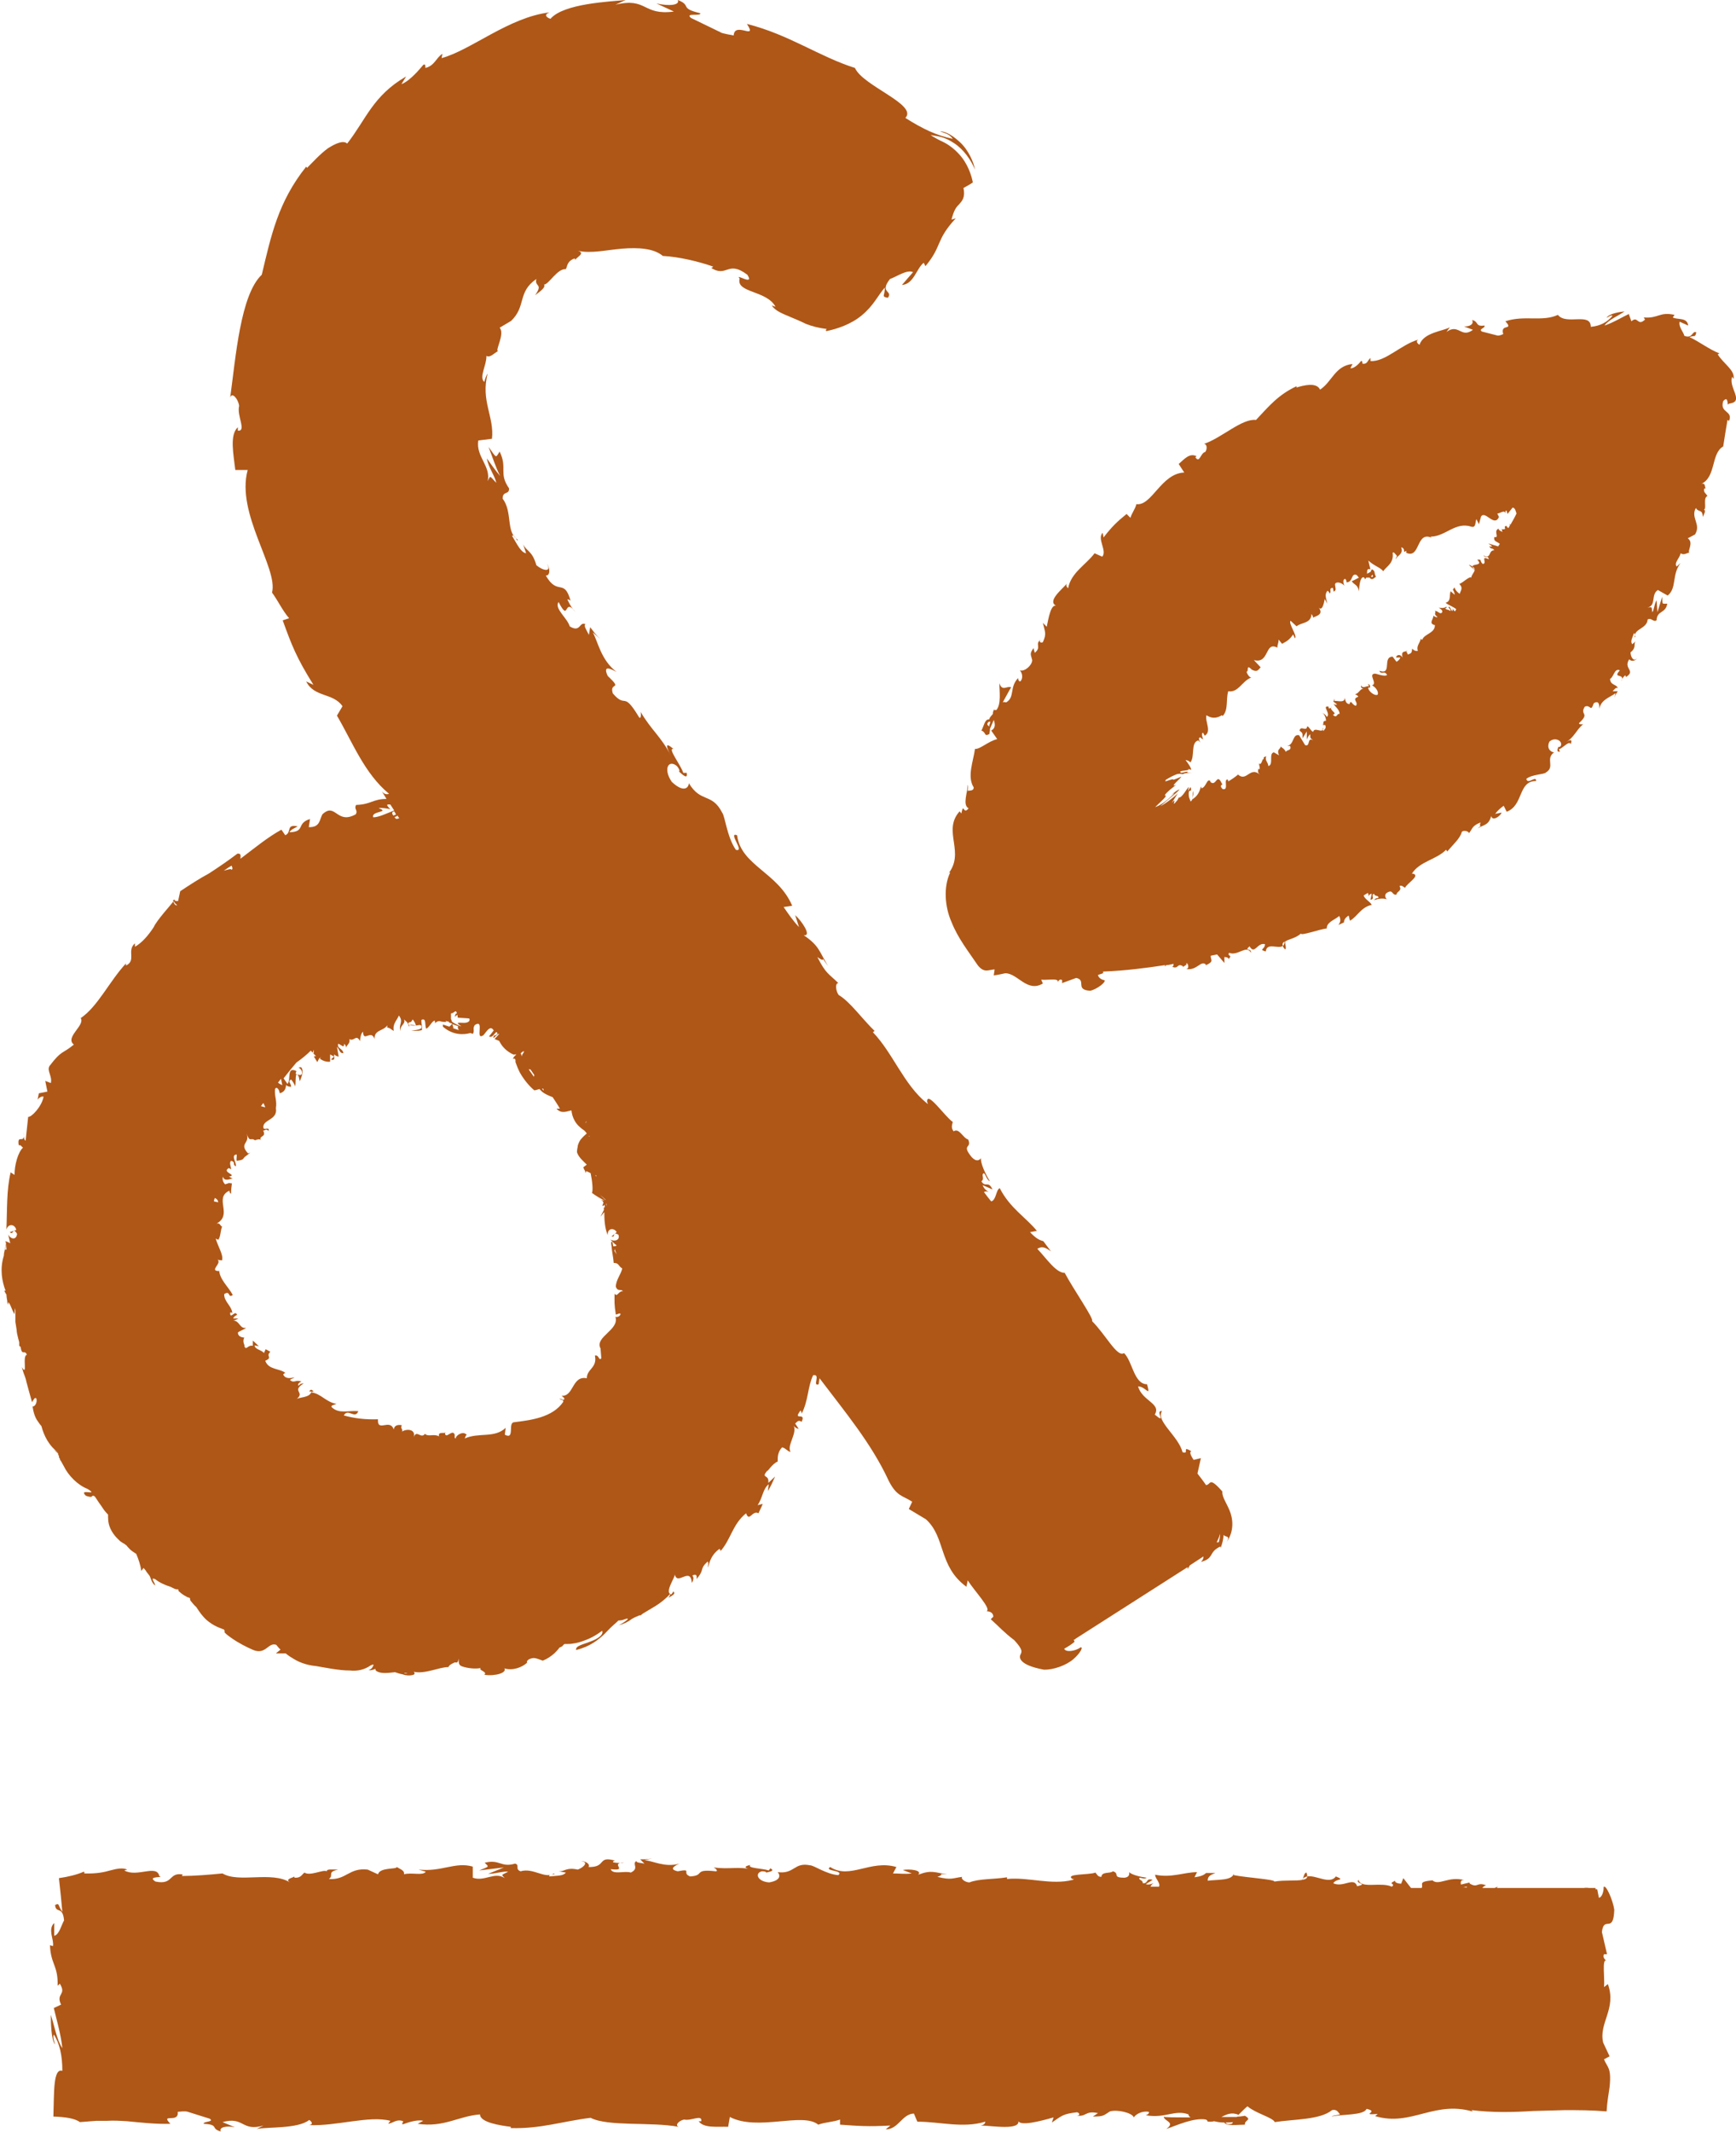
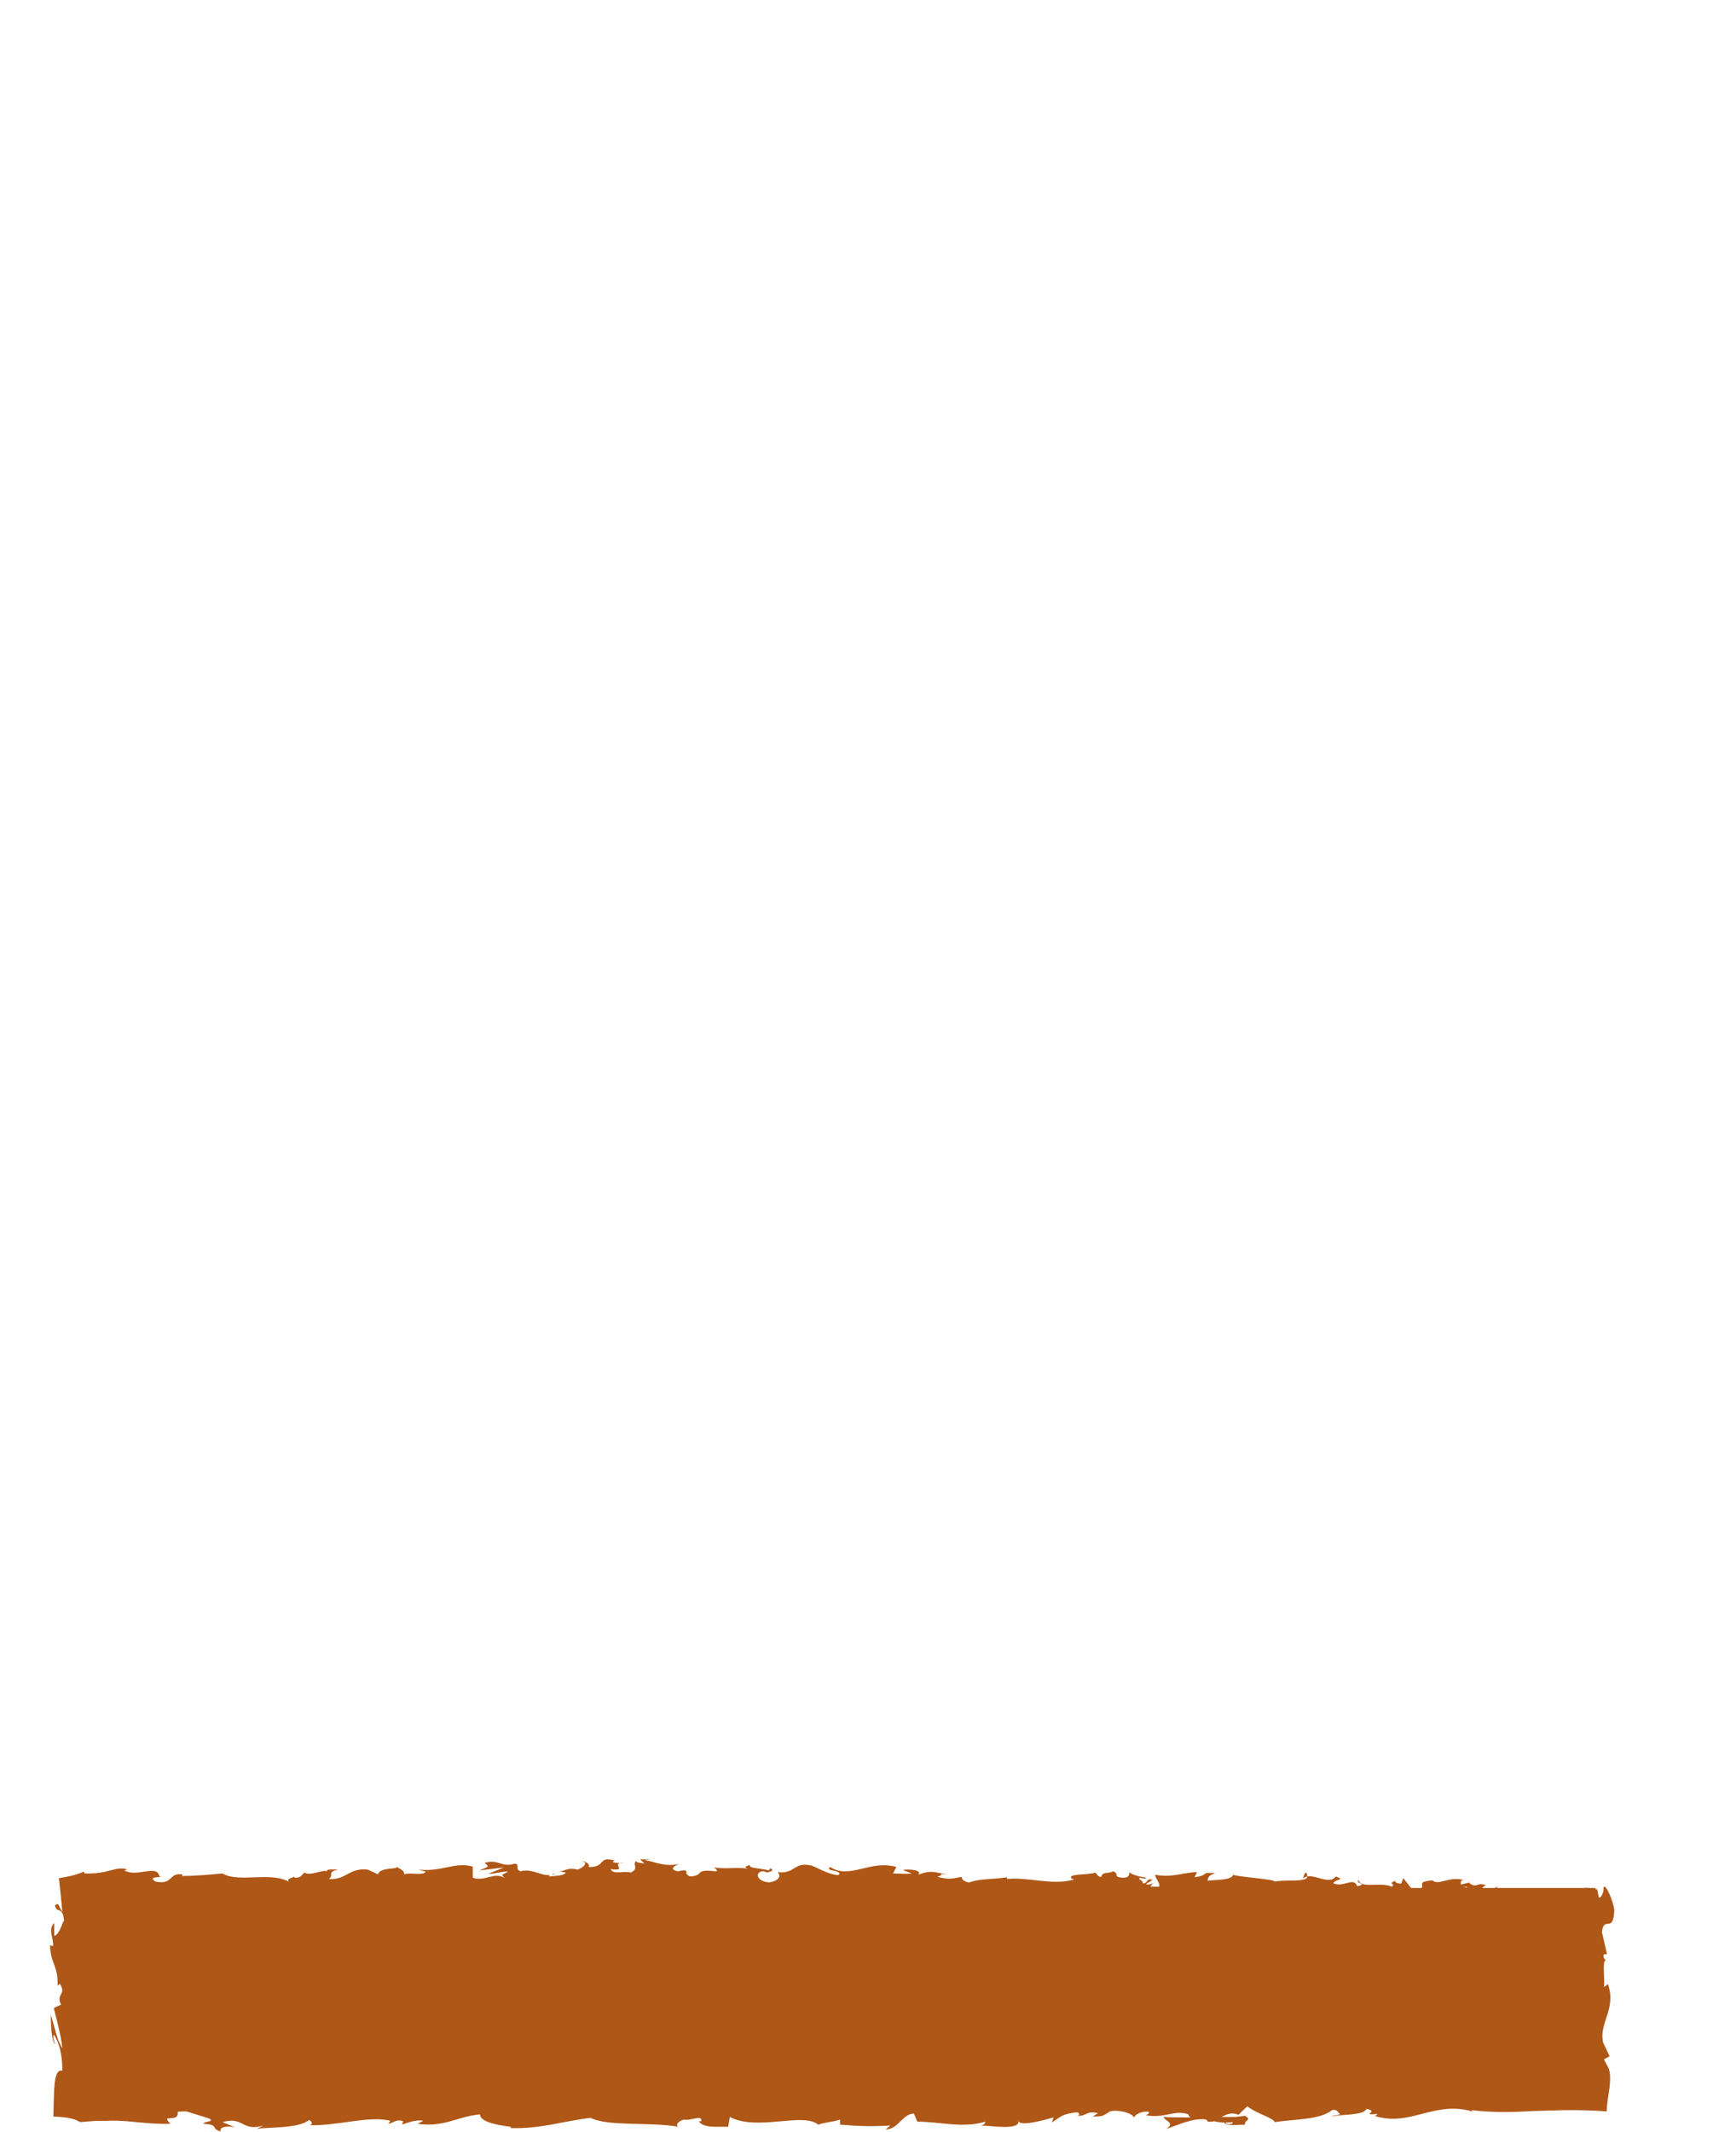
<svg xmlns="http://www.w3.org/2000/svg" id="Calque_1" data-name="Calque 1" viewBox="0 0 40.65 49.9">
  <defs>
    <style>
      .cls-1 {
        fill: #af5717;
      }
    </style>
  </defs>
-   <path class="cls-1" d="M.1,30.21c.06.13.04.05.05.09,0-.03,0,.06.02.15,0,0,0,.01,0,.02,0,0,0,0,0,0,0,.03.01.05.02.07v-.06c.06.04.07.15.15.28l.02-.32c-.02.08-.02.16,0,.23,0,.06,0,.12,0,.18v.09c.01.06.02.12.03.19,0,.1.07.3.06.3,0,.02,0,.03,0,.04,0,0,0,.02,0,.03,0,0,.02.02.03.02.04.24.09.05.15.19-.12.02.03.53-.12.29.06.2.05.15.07.21.02.05.03.09.04.14.03.12.07.25.13.47.04-.06.06-.12.1-.09.03.09-.03.2-.09.19v-.02s.02.2.1.33c.06.09.09.13.11.15.06.23.18.47.41.63l-.12-.08s.1.09.1.09v.02s.02.04.02.04c0,.02,0,.04.02.06.01.01,0,.02.01.04,0-.02.04.06.08.13.11.23.33.45.56.54.29.18-.23-.03-.04.16.18.06.12,0,.17,0,.03,0,.05.03.05.03.05.08.1.15.15.22.05.08.09.13.14.18,0,0,0,0,.01.01,0,.09,0,.19.04.29.04.11.12.22.22.31.03.04.15.1.13.09h0s.01.01.02.02c0,0,0,0,.01,0,.03.04.07.08.11.12.04.03.08.06.13.09.06.14.1.27.12.4l.05-.07s.06.06.07.09l.07.09c.04.07.04.15.13.23.01-.06-.13-.2,0-.15.1.08.23.14.36.18.06.03.12.06.14.06.01,0,.02,0,.03,0,.01,0,.02,0,.02.02v.02s0,0,.06.05c.05.04.1.07.16.1h.02s.03.02.03.02c0,.02,0,.04.01.05-.02-.02.08.11.14.16.07.11.14.21.24.3.07.06.16.12.25.16.09.04.19.07.16.07,0,.01.01.01.01.03v.02s-.03-.02.02.03c.04.04.11.09.14.11.17.12.35.21.51.28.3.12.35-.19.54-.12.04.05.07.09.1.11l-.11.09h.14s.05,0,.05,0c0,0,0,0,.04,0,.06.05.12.09.19.13.16.1.37.16.57.17l-.14-.02c.29.05.62.12.88.12.18.02.35-.02.49-.12,0,0,.01,0,.02-.01,0,0,.02,0,.03-.01,0,0,0,0,.02.01-.03.05-.03.09-.12.12.04.01.1,0,.16-.03,0,.02,0,.03.02.05.12.08.31.04.44.03.06.02.12.04.18.05h.08s0,0,0,0c0,0,0,0,0,0h-.08c.08.03.16.03.21.02.06-.01.09-.03.05-.08.26.06.59-.11.81-.11.02-.06.13-.1.15-.11.04,0,.07.03.09-.09,0,.1,0,.15.07.18.13.05.34.07.45.04-.08.05.17.09.08.16.26.04.54-.05.47-.15.19.06.41-.02.53-.13v-.04s.03-.03.04-.04c.12-.05.14-.04.33.03.1-.04.19-.1.27-.17.04-.04.07-.07.11-.12,0,0,0,0,0-.01.04-.02.07-.03.09-.05-.01,0,.02-.03.04-.04.02,0,.01,0,.04,0,.05,0,.1,0,.15-.01.1-.01.19-.04.27-.07.17-.06.3-.14.42-.23.04.09-.1.19-.27.25-.17.07-.36.1-.34.2.33-.08.52-.24.66-.37.07-.07.13-.14.2-.2l.1-.09.03-.03s.08,0,.12-.02c.21-.08.05.05-.11.13.12-.03.22-.08.31-.15.04-.02.05-.03.14-.07l-.06.03.09-.04h.03s.05-.04.05-.04l.1-.06.2-.12c.13-.08.25-.18.35-.29,0,.02-.02.06-.05.1.07-.05.18-.08.12-.15l-.05.07c-.18-.04.11-.42.08-.48.05.3.37-.19.4.21.03-.05.06-.13.01-.17.07-.04.12-.03.1.08.2-.23.06-.23.26-.41.03.03,0,.08.01.14.04-.16.09-.31.27-.44,0,.03.05.03,0,.08.27-.29.29-.64.62-.91.08.22.14-.08.29,0,.03-.07.07-.14.1-.22l-.12.03c.12-.17.12-.38.26-.49l-.02.16c.07-.11.12-.23.17-.34l-.16.15c.03-.22-.19-.09-.02-.29-.01.05.11-.16.24-.21h0c0-.11,0-.22.1-.33.06-.01.15.11.2.1-.09-.15.17-.44.07-.62.02.05.1.09.12.08l-.08-.12c.07-.07.09-.08.15-.04.12-.25-.23,0-.02-.27,0,.03.02.02.02.08.16-.3.14-.63.27-.9.19-.04-.03.27.13.21.01-.05.01-.1.02-.14.59.78,1.22,1.53,1.62,2.4.19.37.32.34.55.49l-.08.17.4.24c.47.42.29,1.1.95,1.58l.03-.15c.15.24.57.68.44.72.03.01.15,0,.16.13l-.06.06c.18.16.31.31.55.49.21.23.18.27.14.35-.02.05-.04.23.55.34.22.01.53-.1.7-.25.17-.15.23-.29.16-.27-.12.09-.35.12-.38.03.09-.05.17-.1.24-.16,0-.02-.01-.03-.02-.05.01,0,.03,0,.04-.02l2.63-1.68v.05s.05-.09.05-.09l.32-.21s0,0,0,0c0,.03,0,.07-.06.13.32-.09.17-.21.43-.35.03-.02.04,0,.03.03.04-.11.07-.21.07-.32.02.07.18,0,.07.18.19-.27.15-.56.07-.75-.08-.19-.17-.3-.17-.44l.04.04c-.37-.42-.29-.2-.42-.19-.06-.09-.13-.18-.2-.27l.08-.36-.17.04c-.04-.06-.12-.19-.05-.2-.25-.15-.03.08-.21.02-.09-.37-.64-.74-.48-.96-.18-.03.13.33-.17.08.16-.26-.3-.32-.39-.66.18,0,.3.28.21-.05-.31,0-.34-.54-.54-.73-.16.11-.42-.42-.75-.75.07-.02-.44-.75-.64-1.13h.03c-.21.04-.45-.33-.67-.56.1-.06.17-.05.32.06l-.18-.24c-.09-.02-.18-.07-.31-.21l.16-.03c-.25-.31-.63-.53-.87-1-.09.04-.08.28-.2.31-.06-.07-.11-.14-.17-.22.04-.02.09-.02.15.03-.04-.03-.15-.09-.18-.19l.23.1c-.1-.22-.16-.03-.26-.19.09-.06-.02-.16.06-.19.04.03.07.16.14.19-.11-.18-.22-.42-.21-.54-.04.05-.11.09-.22-.03-.25-.31.02-.19-.08-.41-.12-.03-.21-.28-.34-.19-.07-.09-.03-.16-.02-.22-.18-.12-.61-.75-.6-.47l.02.05-.03-.02c-.54-.44-.79-1.17-1.26-1.66l.04-.03c-.29-.28-.58-.69-.84-.84-.07-.09-.09-.28-.01-.28-.22-.22-.29-.21-.49-.61.26.19,0-.13.25.21-.21-.34-.2-.47-.57-.72.2.03-.05-.34-.2-.47l.09.28c-.15-.16-.25-.31-.36-.47l.2-.03c-.33-.78-1.2-.94-1.29-1.65-.23-.09.2.41-.03.34-.21-.31-.25-.78-.32-.87-.24-.47-.5-.22-.78-.69,0,.09-.1.25-.4-.03-.21-.31-.07-.53.12-.37.06.07.07.12.05.13.09.08.21.19.18.03h-.08c-.06-.19-.38-.59-.23-.56-.22-.19-.16-.03-.06.16-.22-.44-.46-.6-.71-1.03.02.08,0,.19-.04.12-.38-.63-.29-.18-.61-.55-.09-.28.25-.06-.12-.41-.13-.28.1-.15.21-.09-.37-.28-.44-.72-.56-.93l.18.16c-.1-.09-.17-.19-.24-.28l-.03.18c-.06-.12-.13-.22-.08-.25-.15-.07-.11.21-.37.05-.05-.19-.37-.42-.26-.57.26.51.11-.14.4.24-.07-.07-.13-.16-.19-.29,0-.03.04,0,.07.02-.15-.54-.3-.1-.58-.59.12.01.09-.2.03-.27.11.19-.08.17-.25.03-.1-.35-.23-.32-.31-.49l.07.21c-.12-.02-.2-.19-.33-.41.06-.05.14.19.13.09-.28-.18-.11-.64-.35-.96,0-.19.16-.08.15-.24-.25-.36-.03-.47-.22-.86-.1.15-.06.17-.26-.11.09.23.16.46.27.68-.11-.13-.21-.27-.31-.41.04.22.2.43.22.57-.17-.18-.13-.17-.2-.04.08-.35-.28-.57-.22-.95l.32-.04c.06-.51-.27-.89-.1-1.53-.04.06-.06.13-.08.2-.13-.11.06-.4.05-.61.09.05.17-.06.27-.11-.07-.02.17-.41.04-.55l.27-.16c.36-.35.14-.67.59-.98-.05.19.17.1-.03.38.13-.1.25-.18.21-.25.11,0,.31-.38.51-.36.04-.07.02-.18.2-.25.03.01.02.05.02.05-.02-.06.27-.17.06-.23.32.07.67-.02,1.04-.05.37-.03.74-.01.95.17.38.02.84.13,1.18.25-.03.02-.02.05-.08.01.41.28.4-.18.88.18.18.28-.31-.05-.18.09-.09.34.63.27.84.66l-.09-.03c.09.13.25.19.44.27.12.05.24.1.36.16.15.06.32.1.49.12,0,0-.04.03-.01.05.25-.05.58-.16.83-.37.28-.23.38-.47.54-.65,0,.2-.09.21.07.24.13-.17-.21-.11.05-.44.15-.05.4-.23.54-.16l-.26.3c.28-.02.34-.39.51-.52l.04.08c.4-.48.23-.6.71-1.12l-.1.03c.06-.23.11-.29.18-.36.06-.07.15-.15.1-.38.07-.04.15-.08.22-.13-.03-.16-.12-.45-.33-.67-.1-.11-.23-.21-.35-.27-.11-.05-.22-.11-.31-.17.16.03.31.03.55.19.23.15.4.4.49.62-.03-.17-.15-.46-.36-.65-.23-.21-.37-.24-.46-.25.1.05.21.05.3.18-.38-.08-.7-.23-1.11-.49.3-.31-1-.75-1.18-1.17-.83-.26-1.54-.78-2.53-1.03.26.4-.29-.07-.31.27-.22-.04-.31-.06-.33-.09l.04.02s-.03-.02-.05-.02h0s-.66-.32-.66-.32c-.15-.13.23-.03.22-.11-.51-.12-.19-.18-.53-.31.06.12-.2.15-.5.08l.41.19c-.74.1-.62-.34-1.37-.16l.24-.11c-.38.04-1.45.08-1.76.44-.07-.02-.18-.09-.02-.15-.95.11-1.85.89-2.53,1.07l.02-.1c-.15.09-.18.28-.4.33,0-.03.01-.11-.05-.07-.06.07-.3.37-.51.45l.11-.18c-.78.45-.94,1.01-1.38,1.57-.09-.08-.26-.01-.45.11-.18.13-.36.33-.49.46l-.02-.03c-.66.83-.82,1.61-1.04,2.53-.5.47-.61,1.93-.74,2.88.04-.15.19.03.21.19-.06.23.18.6-.03.58v-.08c-.2.18-.1.64-.06,1h.29c-.28,1.02.72,2.3.57,2.87.14.19.25.43.4.6l-.15.05c.21.58.32.87.72,1.51l-.17-.08c.19.38.63.26.85.58l-.13.22c.37.63.64,1.35,1.22,1.83-.03.01-.1.03-.17-.06.03.05.07.11.11.18-.32,0-.36.13-.71.14-.06.1.05.12-.01.22-.45.25-.47-.29-.78,0-.07.12-.05.31-.32.3l.03-.19c-.33.1-.1.3-.48.31.03-.08.23-.14.18-.14-.27-.05-.12.14-.28.21l-.09-.13c-.33.18-.64.44-.96.68,0-.05.03-.13-.07-.12-.21.16-.43.31-.66.46-.24.13-.47.28-.68.42l-.05.23s-.1.01-.08-.04c-.05.03-.06.04-.04.03,0,0,.01.02.03.03.01.03.05.06.07.08,0,0-.01,0-.02,0-.03,0-.06-.05-.07-.09-.05.07-.39.44-.46.6-.13.2-.28.37-.44.46v-.08c-.2.17.04.4-.21.52v-.05c-.39.42-.66,1.01-1.06,1.28.11.17-.38.45-.16.62-.28.23-.28.12-.57.5-.07.11.07.24.03.4l-.13-.05.05.25-.2.04-.03.15c.03-.05.11-.09.14-.07-.04.23-.29.49-.36.47l-.06.56c-.05-.03-.04-.12-.05-.2.05.32-.16.01-.11.31.04-.03.07.04.1.05-.12.11-.2.41-.2.64l-.09-.06c-.1.41-.08.88-.1,1.34.05-.16.21-.12.23.01l-.15.05c.09.09.06-.14.17.04-.02.17-.17.11-.21.01l.05.21s-.07-.04-.12-.05c.06.06-.03.21-.03.34-.1.32-.04.61.04.82ZM1.34,30.33h0s0,0,0,0h0ZM9.3,19.08s.03.05.05.07c-.05.02-.09.03-.11-.03.04,0,.06-.02.07-.04ZM5.11,28.14s-.07-.01-.1-.02c0-.03.01-.05.02-.08.04.02.07.04.08.1ZM14.39,29.27v-.04s.03.08.05.13l-.11-.17s0,0,0,0c.01.03.02.07.05.08ZM12.73,25.53l-.04-.05s.01,0,.02,0c.02,0,.02.04.02.06ZM12.5,25.2l-.12-.17s.02,0,.04,0l.09.13s0,.03-.01.04ZM12.27,24.62s-.03.05-.05.08v.02s-.01,0-.01-.01c0-.02,0-.03-.02-.05.03-.04.07-.06.08-.05ZM10.74,24.1s0,0,0,.01l-.15-.05s.02,0,.03,0c-.01-.03-.02-.06-.03-.09l.14.05s-.02.02,0,.07h-.03s.03,0,.04,0ZM9.66,23.86c.06.06.07.12.08.14l-.18-.02c0-.1.06,0,.1-.12ZM14.19,28.09h0s.01,0,.02,0c0,0-.01,0-.02,0ZM13.71,26.28l.02-.04s0,.02,0,.02c0,0-.01.01-.01.02ZM13.84,26.55h-.01s0,0,0,0c0,0,0,0,0,0,0,0,0,0,0,0ZM13.82,26.61l-.04-.02s.01,0,.02,0c0,0,.01.02.02.02ZM10.79,24.02c-.06-.02-.12-.05-.17-.08-.01-.01-.03-.02-.04-.03,0-.02-.01-.04-.02-.06l-.07-.03h0s0,0,0,0l.07.03s0-.04,0-.06h-.03s.02,0,.03,0c0-.02,0-.05,0-.07.08,0,.11-.11.14,0-.04,0-.04.04-.05.08l.06-.05s.01.06.01.07c.11.01.21.01.27.02.03.07-.05.11-.16.1-.09,0-.18-.02-.03.08ZM12.11,24.64h.01s0,0,0,0h-.01s-.02,0-.02,0h.02ZM13.77,26.56s0,.01,0,.02h0s0-.03,0-.03c0,0,0,0,0,0ZM13.96,27.54l-.02-.03s.01,0,.02,0v.02ZM14.18,28.07s0,.01,0,.02c0,0,0,0,0,0l-.13-.12s.09.07.13.11ZM14.22,28.14s-.03.06-.02.07v.03s-.01-.06-.01-.06c.01,0,.03-.02.03-.03ZM7.25,24.56s0,0,0,0c0,0,0,0,0,0l.07.08.03-.07s0,.07-.01.09l.02.02.04.04h0s-.04,0-.05.01l.08.13.04-.08s0,0,0,0c0,0,.02-.02.04-.04l-.02.04c.07.05.15.08.24.07v-.17s.09.05.09.05l-.07.07c.11.03.07-.05.07-.12.04.03.08.05.11.05l-.04-.23c.06.06.06.16.15.15-.01-.11-.16-.11-.12-.22.1.04.13.11.14,0,.04.04.05.08.04.11.01-.09.11-.11.08-.22.11.07.16-.13.25.05,0-.05.02-.19.07-.22.01.26.19-.07.27.17-.01-.22.2-.18.3-.32,0,.02,0,.06-.02.05.08,0,.11.05.17.08-.03-.17.07-.24.12-.36.12.15-.02.21.04.37-.03-.14.13-.17.08-.28.09.09.07.04.12.18,0-.03,0-.04,0-.06.03.02.09.04.25.01.06.02.03.03.04.05,0,.02,0,.03-.05.05-.08.03-.19.03-.19.03.13.02.22,0,.25-.01,0-.02,0-.04,0-.07,0-.05-.02-.12-.01-.17.12-.05.07.12.11.21.08-.04.14-.19.2-.19,0,.03.02.04,0,.07.03-.04.07-.06.11-.06.06.02.11.02.17.02-.01,0-.02-.02-.03-.03l.05.02s.02,0,.03,0c0,0,0,.01,0,.02l.08.03s-.04.05-.07.07l-.15-.05s0,.03,0,.05c.24.21.5.19.64.15.02,0,.03.01.06.02.01-.02.02-.03.02-.05,0,0,0,0,0,0h0c.01-.05-.02-.09.03-.16.24-.15-.01.38.2.24.07-.08.16-.25.24-.11l-.11.14c.11.06.17-.2.2-.06-.06.05-.09.03-.09.05-.04.13.08-.07.13-.05l-.11.12s.05.02.1.04c0-.02.04.07.08.12.04.05.09.1.15.14.15.1.13.05.17.06h.01s-.05.05-.05.05h0s-.03.04-.03.06c.04-.03.05,0,.06.02,0,.02,0,.03,0,.05.02.06.06.16.1.24.09.16.21.31.34.42.04,0,.08-.02.12-.03.02.02.04.04.06.06.07.06.17.1.25.13.06.09.12.18.17.27h-.08c.12.13.24.06.35.04.01.08.03.16.07.23.05.1.14.18.23.24.02.02.04.04.06.07-.06.05-.11.1-.15.15-.02.03-.04.07-.06.13,0,.04-.02.08-.02.16.04.12.14.2.23.29-.03.02-.05.04-.08.06,0,.02.01.03.02.05h-.01s.02.01.02.02c.01.02.02.05.03.07,0-.02,0-.03.01-.05.03.02.07.03.1.05.04.19.06.41.03.46.09.07.2.13.29.18-.05,0-.11-.04-.17-.08.24.13.11.15.13.21h0s0,0,.02-.01c0,0,.02-.01.03-.02,0,.02,0,.04,0,.06h-.02s0,.02,0,.02v.04s-.08.16-.08.16l.09-.11c0,.18.01.37.08.54-.01-.18.16-.17.21-.07l-.12.1c.11.03,0-.13.16-.04.05.13-.1.17-.19.11.05.05.09.1.15.14-.02.02-.05.02-.08.02l-.02-.1h-.03s0,.07.01.1c0,0,0,0,0,0h0s0,0,0,0c0,0,0,0,0,0,0,0,0,0,0,0,0,0,0,0,0,0,.01.14.04.25.05.39.13,0,.1.07.2.13-.03.14-.15.27-.15.43.05.12.1.04.17.1-.12,0-.13.15-.2.06,0,.19-.01.24.03.49.05-.01.08-.04.11-.02,0,.05-.07.09-.12.07h0c.1.31-.49.47-.35.74v-.02s.02.25.02.25c-.06.08-.05-.09-.15-.06.06.29-.19.31-.19.53-.35-.07-.3.43-.59.41l.06.05c.02.09-.07.01-.11.02.05.04.09.01.09.07-.25.37-.76.43-1.16.48-.14.02.03.42-.21.29l.02-.16c-.26.25-.63.1-.96.25.02-.03.02-.08.05-.08-.07-.11-.26,0-.26.08-.05-.01,0-.08-.04-.12-.06-.07-.18.12-.21.01,0-.02.02-.03.04-.04-.05.05-.21-.03-.18.1-.12-.07-.25.02-.33-.06-.09.13-.2-.11-.26.08.05-.2-.18-.2-.28-.13.04-.05-.05-.08,0-.15-.09-.02-.18,0-.19.1-.09-.27-.39.08-.37-.24-.29.01-.55-.02-.8-.09.1-.18.26.1.34-.1-.24-.02-.45.07-.62-.09-.04-.05.07-.06.11-.08-.25-.04-.37-.25-.6-.27.01-.01.04-.02.07-.02-.04-.02-.06-.08-.11,0h.05c-.02.15-.3.13-.35.18.22-.17-.13-.18.17-.37-.03,0-.08,0-.12.06-.02-.04,0-.08.07-.1-.14-.06-.17.05-.27-.04.03-.03.06-.03.11-.06-.11.02-.22.04-.27-.07.02-.01.04-.05.06-.03-.15-.12-.4-.07-.48-.29.19-.08,0-.1.12-.21-.04-.02-.07-.04-.11-.06l-.04.09c-.06-.08-.21-.08-.22-.18l.1.02s-.09-.09-.14-.13v.12c-.12-.03-.16.13-.2,0,.03.01-.06-.09,0-.19h0c-.07-.01-.15-.03-.15-.12.04-.04.17-.08.19-.11-.15.03-.15-.18-.31-.17.04,0,.12-.04.13-.05h-.12s.02-.06.09-.08c-.04-.14-.17.13-.16-.06.01,0,.03,0,.05.01-.02-.17-.2-.27-.19-.44.15-.1.08.11.2.02-.1-.19-.32-.37-.32-.6v.04c-.25,0,.08-.18-.04-.27.02.02.14.02.11.02.03-.14-.08-.28-.15-.51l.06.03c.06-.08.05-.22.09-.31-.06-.03-.04-.09-.13-.07.39-.21-.07-.6.3-.77,0,.03.03.09.04.06,0-.08.01-.15.02-.23-.1-.02-.07,0-.16.02-.05-.05-.07-.12-.05-.18.03.12.16.06.23.04-.03,0-.06-.03-.09-.04.22-.04-.19-.1,0-.2l.05.03c0-.07-.05-.15,0-.2.12.03.02.08.11.13.03-.08-.13-.26.02-.28.01.05-.01.1,0,.15.17-.02.14-.04.19-.09h0s.13-.1.13-.1l-.05.02c-.23-.25.06-.23-.04-.47.09.23.09.08.2.16.05-.02.12-.04.14,0-.06-.12.14-.06.05-.23.04.02.05-.06.13.01.02-.1-.08-.02-.12-.06-.05-.21.34-.18.29-.47.03-.18-.04-.29-.02-.45,0-.01.02-.02.03-.03.07.02.08.13.08.13.11-.03.14-.1.15-.2.02.04.06.04.11.05.03-.06-.1-.14.01-.17.03.04.08.11.09.16.02-.09,0-.2.03-.29.07.03.06.11.08.17.03-.09.11-.24.03-.33-.02,0-.05,0-.07.02.02-.03.09.05.09.09.02.12-.11.06-.15.04l.02-.06c-.24-.12-.12.22-.21.3l-.09-.13c.1-.13.2-.25.3-.37.13-.09.25-.19.36-.3ZM6.58,25.25l.03.15s-.07-.03-.1-.06c.02-.03.05-.06.07-.09ZM6.16,25.81s.04.06.05.11l-.1-.03s.04-.05.06-.08ZM14.29,37.61s0,0,0,0c0,0,0,0,0,0h0s0,0,0,0c0,0,0,0,0,0,0,0,0,0,0,0h0s0,0,0,0h0ZM9.28,19.06l-.07.03c-.05-.07-.02-.09.02-.1.01.02.03.04.04.07ZM2.89,35.41h0s0,0,0,0h0s0,0,0,0h0s0,0,0,0h-.01ZM4.84,37.79h0s0,0,0,0h0ZM9.47,39.16h.03s.03,0,.04.01h-.07ZM28.53,36.1s-.03,0-.04,0c.03-.06.06-.13.08-.2,0,.06-.01.12-.03.19ZM8.87,18.91c.09,0,.18.01.27.03-.13-.13-.06-.11,0-.11.03.05.06.09.09.14-.18.07-.36.16-.49.16-.06-.15.39-.11.14-.21ZM5.74,20.05s-.05.03-.1.07h0s.08-.05.1-.07ZM5.42,20.26s.05.08,0,.1c0-.04-.1,0-.18.02.05-.03.11-.08.17-.11ZM.14,29.25h-.02s.03-.11.03-.11c0,.04,0,.08,0,.11Z" />
-   <path class="cls-1" d="M40.53,9.44c.3-.06-.06-.38.03-.62l.03.05c.05-.2-.24-.36-.37-.58,0,0,.03,0,.04-.02-.22-.08-.48-.28-.7-.38.13-.05.13.02.16-.11-.1-.05-.08.16-.28.08-.02-.09-.14-.21-.11-.33.07.03.13.06.2.09-.02-.2-.26-.13-.36-.19l.04-.06c-.35-.08-.38.09-.72.06l.03.05c-.18.17-.16-.1-.32.04l-.06-.17c-.11.05-.38.21-.57.27.1-.14.33-.23.47-.33-.11.01-.37.05-.42.15.04-.02.1-.07.14-.05-.12.15-.29.24-.51.26,0-.35-.58-.03-.77-.28-.37.17-.78,0-1.23.15.21.23-.13.04-.05.3-.09.04-.13.04-.15.03,0,0,0,0,0,0h0s-.35-.09-.35-.09c-.09-.06.09-.08.06-.14-.23.03-.12-.09-.29-.13.05.09-.05.16-.19.15l.21.08c-.28.21-.33-.16-.62.05l.08-.11c-.15.09-.62.12-.71.41-.04-.02-.1-.08-.03-.12-.4.11-.78.53-1.12.5v-.07c-.06.04-.07.16-.19.13,0-.03,0-.07-.03-.06-.03.04-.15.18-.25.17l.05-.1c-.41.04-.48.42-.76.6-.08-.18-.39-.1-.55-.05v-.03c-.43.2-.65.47-.95.79-.33-.04-.8.42-1.22.56.08,0,.08.13.03.19-.11.02-.13.28-.23.12l.03-.02c-.17-.09-.3.08-.42.18l.13.2c-.54.02-.76.79-1.12.74-.03.12-.11.21-.14.32l-.09-.09c-.22.18-.33.28-.54.55l-.02-.11c-.14.14.11.42-.01.56l-.18-.08c-.2.27-.55.45-.62.82-.02-.02-.06-.06-.03-.11-.1.13-.49.42-.23.53-.14-.09-.2.29-.24.48l-.09-.09c.05.22.09.25,0,.45-.04.03-.11-.01-.05-.06-.15.11.03.17-.14.31l-.03-.11c-.1.14-.06.15-.03.28,0,.12-.18.28-.29.24.05.05.09.18.01.26-.04,0-.05-.05-.05-.08-.21.22-.07.45-.28.57-.04-.01-.06-.01-.08,0,.11-.2.2-.37.2-.35-.1-.05-.21.11-.28-.1,0,.18.05.49-.07.63-.01,0-.03,0-.05,0v-.02s-.04.07-.03.11c-.04.05-.07.07-.09.13-.1-.02-.13.18-.18.26.12.04.05.15.19.08-.01.01,0-.02.01-.08,0-.01,0-.03,0-.04h0s.05-.12.09-.21c.03.09.05.19-.06.25.06.08.11.16.14.2-.21.05-.4.24-.52.23-.04.29-.19.65-.03.9,0,.09-.1.07-.14.08,0-.05.02-.1,0-.14,0,.17-.13.47.02.55-.13.17-.11-.16-.17.12l-.04-.05c-.42.47.16.97-.29,1.49.03-.04.04-.06.07-.06-.16.33-.13.8.03,1.16.15.38.39.68.62,1.02.15.18.24.1.39.09l-.02.14c.09-.01.18-.03.27-.05.29,0,.51.46.88.24l-.04-.09c.13.02.42-.05.39.06.01-.02.04-.09.1-.05v.07s.33-.12.33-.12c.25.05-.04.28.33.3.14-.03.38-.2.33-.25-.05,0-.14-.05-.15-.12l.12-.04s0-.03,0-.04c0,0,.01,0,.02,0,.49-.02.97-.08,1.43-.15v.04s.01-.03.03-.04c.06,0,.11-.02.17-.03,0,.03,0,.05-.03.07.15.06.11-.09.24-.02.02.01.01.02,0,.03l.12-.08s.05.12-.04.12c.26.05.35-.22.47-.1l-.02.02c.23-.1.12-.13.13-.23.05-.01.1-.02.15-.03l.17.2v-.14s.1,0,.1.05c.1-.12-.04-.05.01-.15.2.09.41-.2.51,0,.02-.12-.17-.03-.03-.15.12.21.18-.1.36-.05,0,.13-.16.12.02.17.02-.22.29-.05.4-.13-.02-.05,0-.08.04-.1,0,.05-.02.09-.04.1,0,.02.02.05.05.08.04,0,0-.13,0-.18.08-.06.26-.08.37-.19,0,.06.4-.09.61-.12v.03c-.03-.17.17-.22.29-.32.04.09.03.14-.02.21l.13-.06c0-.06.03-.11.11-.16l.03.12c.17-.09.26-.32.51-.37-.03-.07-.16-.13-.19-.22.03-.02.07-.04.1-.06.02.04.02.07,0,.1.01-.02.04-.08.09-.08l-.03.14c.12-.02,0-.1.08-.14.04.08.09.02.11.09-.01.02-.08,0-.1.06.09-.04.22-.05.29-.02-.03-.04-.06-.1,0-.15.16-.1.11.06.23.04,0-.08.14-.08.07-.2.05-.03.09.02.13.04.05-.11.36-.28.19-.33h-.03s0,0,0,0c.18-.29.58-.33.8-.56l.03.04c.12-.15.3-.3.34-.46.04-.04.15-.02.17.03.09-.12.07-.17.27-.25-.06.15.08.02-.07.14.17-.1.25-.07.32-.29.02.13.21.01.24-.08l-.15.03c.06-.08.13-.14.2-.19l.07.14c.4-.15.26-.72.69-.72,0-.14-.2.1-.23-.05.14-.11.42-.1.46-.15.22-.13-.02-.32.19-.47-.06,0-.19-.08-.11-.25.13-.12.31-.02.27.09-.02.04-.05.04-.06.03-.02.06-.05.13.04.11l-.03-.05c.1-.03.25-.22.28-.12.05-.14-.03-.1-.12-.04.21-.13.23-.27.41-.43-.05.01-.12,0-.09-.03.26-.24,0-.18.13-.38.14-.06.13.15.21-.08.13-.08.13.06.13.13.04-.23.29-.28.38-.37l-.03.12c.02-.07.05-.11.08-.16h-.12c.05-.05.08-.1.12-.07-.02-.1-.17-.06-.18-.22.09-.04.1-.26.23-.2-.19.21.14.05.03.26.01-.05.04-.09.09-.14.02,0,.02.02.02.04.25-.16-.07-.19.08-.42.05.07.16.03.17-.02-.06.09-.14-.03-.14-.14.15-.12.06-.19.12-.26l-.08.07c-.05-.07,0-.14.04-.26.06.02-.02.12.03.09-.05-.19.28-.19.29-.41.09-.05.13.07.21.02.01-.24.21-.15.25-.39-.13,0-.11.03-.12-.16l-.11.36-.02-.28c-.06.1-.06.24-.1.28-.02-.14,0-.12-.11-.11.21-.05.07-.3.24-.41l.23.13c.22-.18.09-.48.3-.76l-.09.08c-.07-.09.08-.2.09-.31.08.05.14,0,.21-.02-.06-.02.11-.23-.04-.33l.17-.09c.15-.24-.11-.39.02-.62.06.11.16.02.16.21.04-.08.08-.15.03-.17.07-.03-.03-.27.08-.32-.02-.05-.11-.09-.07-.18.02,0,.04.02.04.02-.04-.02,0-.17-.12-.12.36-.16.23-.72.52-.88.03-.2.07-.44.1-.62.02.02.04,0,.03.04.12-.27-.22-.19-.13-.48.14-.16.08.16.13.06ZM23.17,17.01s-.04-.03-.05-.05c0-.06.04-.07.07-.07,0,.03-.02.06-.03.11h.01ZM34.95,12.78s-.04.03-.08,0c.05.1.06.02.12.1-.15,0-.06.22-.26.12.07.08.11-.02.13.09-.21-.1-.02.1-.14.11-.09-.08,0-.11-.13-.1.15.15-.11.09-.11.16.04.03.05.05.05.07-.04-.03-.05-.06-.05-.07-.02-.01-.05-.03-.08-.04-.01.01.09.08.13.12,0,.05-.07.11-.08.18-.04-.04-.18.11-.28.15l-.02-.02c.13.11.05.17.03.25-.08-.06-.1-.09-.12-.15l-.04.05s.05.08.04.12l-.09-.08c-.04.07.02.23-.12.27.06.05.18.09.25.15-.01.02-.02.03-.03.05-.03-.02-.05-.05-.06-.07,0,.01.02.06-.01.06l-.06-.1c-.07.01.06.07.02.1-.07-.05-.07-.01-.12-.06,0-.01.05,0,.03-.04-.04.03-.11.04-.18.02.04.03.1.07.08.11-.05.07-.1-.04-.17-.03.04.05-.05.06.06.14-.02.02-.07-.01-.1-.03.02.07-.12.18.03.22h.01s0,0,0,0h0c0,.2-.25.2-.3.35l-.03-.03c-.02.1-.11.17-.07.28-.02.02-.1,0-.13-.05-.02.07.01.11-.11.14-.01-.1-.07-.03,0-.09-.09.04-.15,0-.12.16-.06-.1-.15-.05-.15,0h.1c-.02.06-.06.08-.09.1l-.09-.12c-.25,0,0,.44-.31.33.04.11.12-.02.18.1-.07.05-.28-.05-.3-.03-.14.02.08.23-.05.27.05.03.16.12.13.22-.08.04-.23-.1-.22-.16.01-.02.03-.01.04,0,0-.03.02-.07-.05-.09l.03.05c-.07-.01-.15.07-.19-.02-.01.08.04.08.09.07-.13.01-.12.11-.23.14.03.01.09.05.07.06-.16.06.02.12-.05.21-.1-.02-.11-.16-.15-.04-.09,0-.1-.1-.11-.15,0,.14-.18.06-.24.08v-.06s-.01.05-.03.07l.09.07s-.05.02-.08-.02c.02.07.13.12.14.24-.07-.02-.06.12-.16.02.13-.04-.1-.1-.03-.19,0,.03-.03.04-.06.04-.01,0-.01-.03-.01-.04-.17-.03.06.16-.04.24-.04-.07-.11-.1-.12-.08.04-.03.1.09.1.17-.1,0-.04.09-.08.1h.06c.03.07,0,.08-.04.14-.04-.05.02-.06-.02-.07.03.15-.2-.04-.22.09-.06-.02-.09-.12-.14-.13-.02.14-.15-.03-.18.1.08.07.07.05.07.18l.1-.16v.19s.05-.12.08-.12c0,.1,0,.08.07.14-.15-.09-.06.16-.19.11l-.14-.23c-.16-.04-.11.22-.28.25h.07c.04.12-.08.08-.1.14-.04-.08-.08-.09-.13-.13.03.06-.1.05-.03.21l-.12-.07c-.13.02,0,.29-.13.32-.01-.1-.09-.13-.05-.23-.04.02-.08.02-.05.07-.05-.04-.05.16-.12.1,0,.04.04.13,0,.14-.01-.01-.02-.04-.02-.04.02.04-.04.09.04.16-.23-.2-.31.18-.51,0-.07.06-.16.12-.23.16,0-.03-.02-.04,0-.04-.13-.04.03.26-.13.22-.11-.11.04-.1-.02-.13-.12-.27-.13.09-.27-.04v-.02c-.08-.07-.1.16-.21.17,0,0,0-.03-.01-.04-.04.17-.11.24-.2.3.02-.13.03-.07.02-.19-.03.03.02.19-.06.24-.02-.06-.06-.1-.04-.24l.05-.02c0-.17-.05.02-.07,0l.02-.08c-.06.04-.15.25-.24.25l-.03.06c-.19.23.03-.11-.13.06l.14-.22c-.06.06-.28.24-.41.3.21-.18.35-.28.45-.39-.02,0-.09.03-.21.15.03-.03.1-.08.08-.05-.19.19-.36.29-.44.31.26-.24.26-.26.24-.27-.05.01.04-.09.25-.25-.18.08.13-.17.12-.19-.38.16,0-.02-.37.11,0-.02,0-.04.03-.05h0s0,0,0,0c.08-.05.16-.09.24-.12.1-.02.07,0,.14,0,.04-.03.14-.03.23-.04-.12.01-.16,0-.11-.02-.05,0-.1.02-.16.03-.13-.07.28-.04.15-.1l.08.03s.02-.04-.13-.23c.03,0,.11.03.11.06.12-.14,0-.47.19-.52l.05.05s-.08-.12,0-.12c.02.02.05.05.06.04-.01-.03-.05-.14,0-.15l.04.07c.17-.1,0-.33.04-.48.16.11.3.04.36,0l.02.02c.14-.15.07-.38.13-.58.24.04.33-.25.54-.32-.05,0-.11-.11-.11-.14.06,0-.02-.18.11-.06h-.01c.16.1.18,0,.23-.04l-.16-.17c.37.1.25-.45.55-.29,0-.07.03-.11.03-.19l.08.1c.11-.06.17-.09.26-.22l.04.09c.07-.05-.16-.35-.1-.41l.14.13c.12-.1.34-.06.35-.29.01.02.05.07.03.09.06-.04.29-.07.12-.26.1.14.14-.08.16-.18l.06.11c-.04-.17-.06-.21,0-.3.03,0,.07.07.03.06.1,0-.02-.13.1-.13l.02.09c.07-.04.04-.07.03-.17.01-.07.14-.06.22.03-.03-.06-.04-.16.02-.16.03.03.03.06.03.08.16,0,.1-.23.24-.17.02.03.04.05.05.06-.09.05-.17.09-.17.08.06.1.14.07.17.24.01-.11.02-.33.11-.33,0,0,.02.02.03.03v.02s.03-.02.03-.04c.03,0,.05,0,.08,0,.06.08.11,0,.15-.02-.06-.11,0-.12-.1-.18.01,0,0,.02-.02.04,0,0,0,.01,0,.02h0s-.05.03-.09.05c0-.07,0-.14.08-.1-.02-.08-.04-.17-.05-.21.14.13.28.16.35.25.08-.12.25-.18.22-.43.02-.04.07.04.1.07,0,.03-.03.04-.03.08.04-.09.19-.12.13-.28.12.03.02.16.12.08v.05c.34.15.22-.55.62-.34-.03-.01-.04-.02-.05-.04.35,0,.58-.36.96-.23.1.02.08-.09.11-.18l.06.12.05-.18c.1-.15.31.26.42.01l-.04-.08c.06,0,.18-.1.19,0,0-.02,0-.1.03-.06l.02.07.12-.15c.06.01.07.08.09.14-.04.09-.09.17-.14.26l-.03-.02.02.03s-.03.05-.04.07c-.02-.01-.04-.03-.04-.05-.11.01.03.08-.09.08-.02,0-.02,0-.03-.02l.02.08s-.12-.05-.08-.08c-.15.05.03.23-.11.2h0c-.02.11.06.1.13.16-.01.02-.03.04-.04.06l-.23-.07.11.08ZM35.24,12.42s.01,0,.02,0c0,0,0,.01,0,.02,0,0,0-.02,0-.03ZM35.63,11.72h.01s0,0,0,0c0,0,0,0,0,0ZM35.67,11.64s0,0,0-.01c0,0,0,0,0,0,0,0,0,0,0,.01ZM32.13,13.43s.02.04.02.06c-.02.03-.04.01-.05,0,.01,0,.02-.02.04-.04v-.02ZM27.78,22.57s0-.01-.01-.02c.02,0,.04,0,.06-.01-.02,0-.03.02-.04.03Z" />
  <path class="cls-1" d="M37.55,44.19c0,.09-.04.22-.11.23l-.04-.2s-.03,0-.04,0v-.03h-.15s-.08-.01-.12,0h-2.04l.02-.03-.07.03h-.29s.03-.05.09-.06c-.22-.09-.19.07-.38-.04-.02-.02-.01-.02,0-.03l-.21.05s-.04-.13.09-.1c-.38-.11-.61.14-.76,0h.03c-.39.03-.23.09-.28.18h-.25l-.18-.23-.05.13c-.05,0-.16-.02-.14-.07-.2.09.03.06-.08.14-.26-.12-.72.06-.78-.16-.09.1.25.08-.03.15-.08-.23-.32.04-.56-.07.07-.12.3-.06.06-.16-.14.2-.47-.04-.67,0,0,.05-.05.07-.12.08.03-.05.07-.07.12-.08,0-.02,0-.05-.02-.09-.05,0-.07.12-.09.17-.15.03-.42,0-.66.04.02-.05-.64-.09-.95-.15v-.03c-.05.16-.38.13-.61.16,0-.1.05-.13.18-.18h-.22c-.05.05-.12.08-.27.1l.06-.12c-.3,0-.6.14-.98.06-.01.08.13.19.09.28h-.2s.03-.07.08-.08c-.03,0-.12.05-.19.02l.16-.1c-.17-.05-.09.09-.23.08,0-.09-.1-.06-.08-.13.04,0,.12.04.17,0-.16-.02-.35-.07-.41-.13.01.05,0,.12-.11.13-.3,0-.1-.1-.27-.15-.07.06-.26,0-.27.13-.09,0-.1-.06-.14-.1-.15.06-.72.02-.54.15h.04s-.03.02-.03.02c-.5.13-1.04-.07-1.54-.02v-.04c-.3.05-.66.03-.88.12-.09,0-.21-.08-.17-.13-.23.03-.25.08-.58,0,.23-.08-.08-.07.23-.06-.3-.04-.36-.11-.68.01.11-.11-.22-.14-.36-.11l.21.08c-.16.02-.3,0-.44,0l.08-.15c-.61-.18-1.09.3-1.55,0-.16.1.33.07.19.19-.28-.02-.57-.23-.66-.23-.38-.08-.36.21-.76.16.05.05.1.19-.2.24-.28-.02-.34-.22-.17-.26.07,0,.1.01.1.03.09-.02.21-.04.1-.1l-.04.05c-.14-.05-.52-.05-.43-.13-.21.05-.09.09.07.11-.36-.08-.56,0-.93-.05.06.03.11.09.05.09-.54-.06-.24.1-.6.12-.21-.08.07-.19-.29-.12-.23-.05-.05-.14.04-.18-.34.1-.63-.07-.82-.08l.18-.04c-.11.02-.19.02-.28.02l.1.1c-.1-.02-.19-.02-.19-.06-.11.07.08.17-.13.27-.14-.05-.42.06-.47-.08.44.05-.05-.14.32-.16-.07.02-.16.02-.26,0-.02-.02.01-.03.04-.04-.42-.12-.19.16-.62.15.05-.08-.1-.15-.17-.13.17,0,.08.13-.08.19-.28-.06-.3.05-.45.04l.17.03c-.06.08-.19.07-.39.09-.02-.06.18-.04.11-.07-.21.14-.48-.14-.78-.05-.14-.05-.01-.15-.13-.18-.33.1-.36-.11-.71-.02.1.1.12.08-.13.18l.58-.07-.37.15c.17,0,.37-.07.47-.05-.18.09-.16.06-.08.15-.24-.16-.47.09-.75-.01v-.26c-.41-.12-.73.13-1.27.07l.17.05c-.07.1-.33.01-.51.06.02-.09-.09-.12-.17-.17,0,.06-.39,0-.44.17l-.24-.11c-.44-.05-.5.25-.91.22.13-.09-.06-.16.22-.22-.14,0-.27-.02-.27.04-.08-.05-.39.12-.52.03-.06.04-.08.13-.23.12-.02-.02,0-.04,0-.04,0,.04-.25.06-.11.15-.43-.27-1.2.02-1.58-.21-.3.03-.67.06-.95.06.02-.03,0-.04.05-.03-.38-.08-.23.25-.67.16-.22-.14.23-.08.09-.13-.06-.28-.52.04-.82-.13l.07-.02c-.11-.05-.25-.02-.4.02-.14.04-.32.08-.61.07,0,0,.02-.03-.01-.04-.16.07-.37.12-.58.15.03.27.06.55.08.79-.11-.15-.06-.22-.17-.16.02.21.18.01.21.36-.06.1-.11.33-.23.36v-.3c-.16.15,0,.39-.03.54l-.07-.02c.02.46.19.46.18.95l.05-.05c.17.27-.1.22.03.49l-.17.08c.04.18.17.62.2.94-.13-.18-.19-.55-.27-.78,0,.18.01.6.1.69-.02-.07-.06-.16-.03-.23.14.21.2.5.2.85-.22-.07-.19.52-.21,1.07.27.01.5.04.62.13.14-.01.26-.02.39-.03h.25c.15-.01.31,0,.47.01.32.03.65.07,1.01.06-.25-.26.21,0,.17-.28.16-.02.22-.01.24,0,0,0,0,0,0,0h0s.51.16.51.16c.12.08-.16.06-.14.12.37.02.15.11.4.18-.05-.1.13-.14.33-.1l-.29-.12c.51-.14.44.23.96.08l-.16.08c.26-.05.97,0,1.23-.21.05.03.11.1,0,.12.63.03,1.41-.23,1.9-.1l-.05.07c.12-.02.2-.12.35-.06,0,.03-.05.07,0,.07.06-.02.31-.12.47-.08l-.13.07c.62.09.95-.18,1.46-.22,0,.19.48.26.72.29v.03c.71.02,1.21-.16,1.87-.24.41.21,1.4.09,2.06.21-.1-.04.02-.15.13-.17.16.04.43-.13.4.04h-.06c.12.17.44.12.69.13l.04-.23c.65.34,1.71-.12,2.07.18.16-.06.35-.06.51-.12v.12c.43.03.65.05,1.18.02l-.11.09c.3,0,.38-.36.66-.37l.08.19c.53,0,1.07.16,1.59,0,0,.03-.02.08-.11.09.25,0,.97.13.88-.13,0,.17.55.02.83-.06l-.04.12c.24-.16.25-.2.59-.24.08.02.07.1-.04.07.27.06.21-.12.53-.05l-.12.08c.27,0,.25-.03.4-.12.17-.05.52.03.56.14.04-.07.19-.16.35-.13.02.04-.04.07-.07.08.46.08.68-.14,1-.02,0,.04.03.06.05.07-.36,0-.66,0-.63-.02,0,.11.29.13.06.29.24-.08.64-.27.93-.22.01.01.03.02.04.04h-.03c.07.02.13.01.18,0,.09.02.15.03.24.03.03.09.34.05.48.05-.01-.12.18-.1,0-.21.02,0-.03.01-.13.02-.02,0-.05,0-.06.01h.01c-.1,0-.22,0-.37,0,.12-.06.24-.12.4-.05.08-.08.16-.16.21-.2.2.17.59.26.64.37.45-.07,1.06-.05,1.34-.28.13-.03.15.07.19.1-.07.02-.16.02-.2.05.25-.06.75-.02.82-.18.32.07-.18.15.26.12l-.06.05c.87.26,1.41-.41,2.37-.08-.07-.02-.1-.03-.11-.06.48.06.96.05,1.45.02l.73-.02c.31,0,.63,0,.98.03.01-.19.04-.37.07-.57.05-.47-.06-.46-.13-.65l.13-.07-.15-.32c-.11-.46.32-.79.11-1.37l-.09.07c.02-.21-.05-.66.05-.62-.02-.02-.09-.07-.05-.15h.07s-.12-.52-.12-.52c.05-.4.27.06.29-.52-.03-.22-.2-.61-.25-.53ZM28.87,49.67v-.02s0,.05-.03.06c-.1.02-.13,0-.14-.03.05,0,.1,0,.17-.01ZM34.26,44.18s.05-.01.08-.02c.01,0,0,.01.01.02h-.09Z" />
</svg>